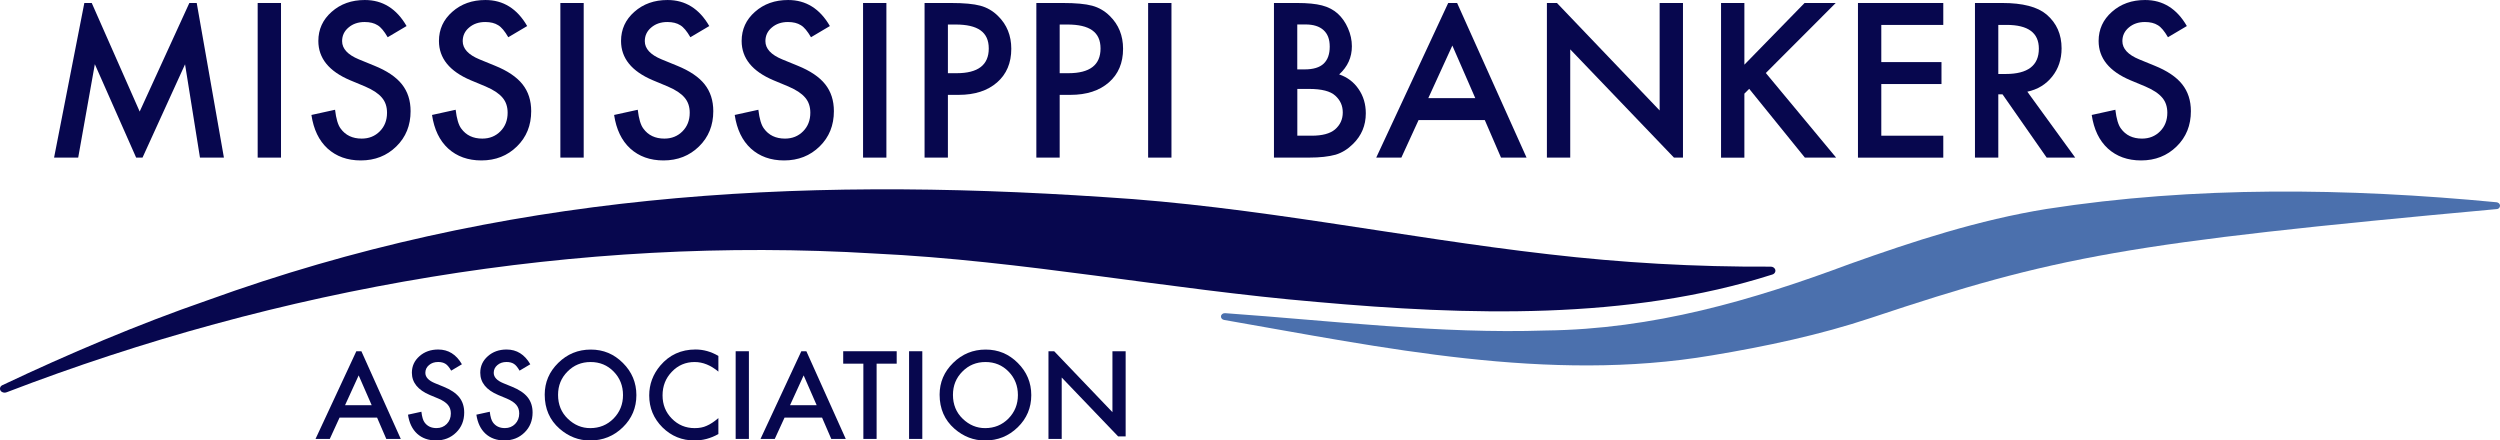
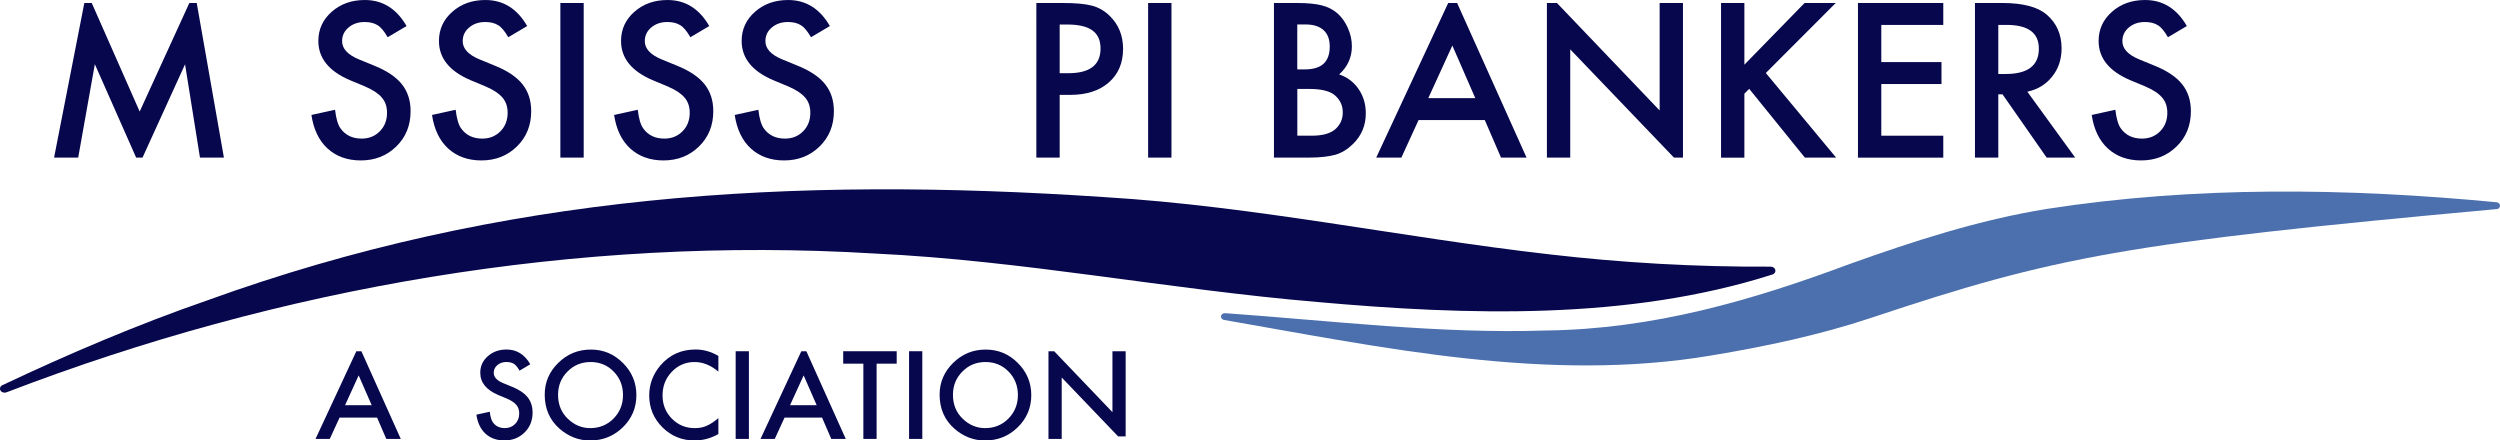
<svg xmlns="http://www.w3.org/2000/svg" id="Layer_2" viewBox="0 0 985.65 173.67">
  <g id="Layer_1-2">
-     <path d="m110.79,1.18v60.96h-9.2V1.18h9.2Z" fill="#07074e" stroke-width="0" />
    <path d="m160.31,10.26l-7.46,4.42c-1.4-2.42-2.72-4-3.99-4.74-1.32-.84-3.01-1.26-5.09-1.26-2.55,0-4.67.72-6.36,2.17-1.69,1.42-2.53,3.21-2.53,5.37,0,2.97,2.21,5.37,6.63,7.19l6.08,2.49c4.95,2,8.57,4.44,10.86,7.32,2.29,2.88,3.43,6.42,3.43,10.6,0,5.61-1.87,10.24-5.61,13.9-3.76,3.69-8.44,5.53-14.02,5.53-5.29,0-9.66-1.57-13.11-4.7-3.4-3.13-5.51-7.54-6.36-13.23l9.32-2.05c.42,3.58,1.16,6.05,2.21,7.42,1.9,2.63,4.66,3.95,8.29,3.95,2.87,0,5.25-.96,7.15-2.88s2.84-4.36,2.84-7.3c0-1.18-.16-2.27-.49-3.26-.33-.99-.84-1.9-1.54-2.72-.7-.83-1.6-1.6-2.7-2.33-1.11-.72-2.42-1.41-3.95-2.07l-5.88-2.45c-8.34-3.53-12.52-8.69-12.52-15.48,0-4.58,1.75-8.41,5.25-11.49,3.5-3.11,7.86-4.66,13.07-4.66,7.03,0,12.52,3.42,16.46,10.26Z" fill="#07074e" stroke-width="0" />
    <path d="m207.86,10.26l-7.46,4.42c-1.4-2.42-2.72-4-3.99-4.74-1.32-.84-3.01-1.26-5.09-1.26-2.55,0-4.67.72-6.36,2.17-1.69,1.42-2.53,3.21-2.53,5.37,0,2.97,2.21,5.37,6.63,7.19l6.08,2.49c4.95,2,8.57,4.44,10.86,7.32,2.29,2.88,3.43,6.42,3.43,10.6,0,5.61-1.87,10.24-5.61,13.9-3.76,3.69-8.44,5.53-14.02,5.53-5.29,0-9.66-1.57-13.11-4.7-3.4-3.13-5.51-7.54-6.36-13.23l9.32-2.05c.42,3.58,1.16,6.05,2.21,7.42,1.9,2.63,4.66,3.95,8.29,3.95,2.87,0,5.25-.96,7.15-2.88s2.84-4.36,2.84-7.3c0-1.18-.16-2.27-.49-3.26-.33-.99-.84-1.9-1.54-2.72-.7-.83-1.6-1.6-2.7-2.33-1.11-.72-2.42-1.41-3.95-2.07l-5.88-2.45c-8.34-3.53-12.52-8.69-12.52-15.48,0-4.58,1.75-8.41,5.25-11.49,3.5-3.11,7.86-4.66,13.07-4.66,7.03,0,12.52,3.42,16.46,10.26Z" fill="#07074e" stroke-width="0" />
    <path d="m230.13,1.18v60.96h-9.2V1.18h9.2Z" fill="#07074e" stroke-width="0" />
    <path d="m279.65,10.26l-7.46,4.42c-1.4-2.42-2.72-4-3.99-4.74-1.32-.84-3.01-1.26-5.09-1.26-2.55,0-4.67.72-6.36,2.17-1.69,1.42-2.53,3.21-2.53,5.37,0,2.97,2.21,5.37,6.63,7.19l6.08,2.49c4.95,2,8.57,4.44,10.86,7.32,2.29,2.88,3.43,6.42,3.43,10.6,0,5.61-1.87,10.24-5.61,13.9-3.76,3.69-8.44,5.53-14.02,5.53-5.29,0-9.66-1.57-13.11-4.7-3.4-3.13-5.51-7.54-6.36-13.23l9.32-2.05c.42,3.58,1.16,6.05,2.21,7.42,1.9,2.63,4.66,3.95,8.29,3.95,2.87,0,5.25-.96,7.15-2.88s2.84-4.36,2.84-7.3c0-1.18-.16-2.27-.49-3.26-.33-.99-.84-1.9-1.54-2.72-.7-.83-1.6-1.6-2.7-2.33-1.11-.72-2.42-1.41-3.95-2.07l-5.88-2.45c-8.34-3.53-12.52-8.69-12.52-15.48,0-4.58,1.75-8.41,5.25-11.49,3.5-3.11,7.86-4.66,13.07-4.66,7.03,0,12.52,3.42,16.46,10.26Z" fill="#07074e" stroke-width="0" />
    <path d="m327.2,10.26l-7.46,4.42c-1.4-2.42-2.72-4-3.99-4.74-1.32-.84-3.01-1.26-5.09-1.26-2.55,0-4.67.72-6.36,2.17-1.69,1.42-2.53,3.21-2.53,5.37,0,2.97,2.21,5.37,6.63,7.19l6.08,2.49c4.95,2,8.57,4.44,10.86,7.32,2.29,2.88,3.43,6.42,3.43,10.6,0,5.61-1.87,10.24-5.61,13.9-3.76,3.69-8.44,5.53-14.02,5.53-5.29,0-9.66-1.57-13.11-4.7-3.4-3.13-5.51-7.54-6.36-13.23l9.32-2.05c.42,3.58,1.16,6.05,2.21,7.42,1.9,2.63,4.66,3.95,8.29,3.95,2.87,0,5.25-.96,7.15-2.88s2.84-4.36,2.84-7.3c0-1.18-.16-2.27-.49-3.26-.33-.99-.84-1.9-1.54-2.72-.7-.83-1.6-1.6-2.7-2.33-1.11-.72-2.42-1.41-3.95-2.07l-5.88-2.45c-8.34-3.53-12.52-8.69-12.52-15.48,0-4.58,1.75-8.41,5.25-11.49,3.5-3.11,7.86-4.66,13.07-4.66,7.03,0,12.52,3.42,16.46,10.26Z" fill="#07074e" stroke-width="0" />
-     <path d="m349.47,1.18v60.96h-9.2V1.18h9.2Z" fill="#07074e" stroke-width="0" />
-     <path d="m373.72,37.39v24.75h-9.2V1.18h10.42c5.11,0,8.96.36,11.57,1.07,2.63.71,4.95,2.05,6.95,4.03,3.5,3.42,5.25,7.74,5.25,12.95,0,5.58-1.87,10-5.61,13.27-3.74,3.26-8.78,4.9-15.12,4.9h-4.26Zm0-8.53h3.44c8.45,0,12.67-3.25,12.67-9.75s-4.36-9.44-13.07-9.44h-3.04v19.19Z" fill="#07074e" stroke-width="0" />
    <path d="m417.79,37.39v24.75h-9.2V1.18h10.42c5.11,0,8.96.36,11.57,1.07,2.63.71,4.95,2.05,6.95,4.03,3.5,3.42,5.25,7.74,5.25,12.95,0,5.58-1.87,10-5.61,13.27-3.74,3.26-8.78,4.9-15.12,4.9h-4.26Zm0-8.53h3.44c8.45,0,12.67-3.25,12.67-9.75s-4.36-9.44-13.07-9.44h-3.04v19.19Z" fill="#07074e" stroke-width="0" />
    <path d="m461.86,1.18v60.96h-9.2V1.18h9.2Z" fill="#07074e" stroke-width="0" />
    <path d="m502.27,62.14V1.18h9.16c4.08,0,7.33.32,9.75.95,2.45.63,4.51,1.7,6.2,3.2,1.71,1.55,3.07,3.49,4.07,5.8,1.03,2.34,1.54,4.71,1.54,7.11,0,4.37-1.67,8.07-5.01,11.09,3.24,1.11,5.79,3.04,7.66,5.8,1.89,2.74,2.84,5.92,2.84,9.55,0,4.76-1.68,8.79-5.05,12.08-2.03,2.03-4.3,3.44-6.83,4.22-2.76.76-6.22,1.15-10.38,1.15h-13.94Zm9.2-34.78h2.88c3.42,0,5.93-.76,7.52-2.27,1.59-1.51,2.39-3.74,2.39-6.69s-.82-5.05-2.45-6.53c-1.63-1.49-4-2.23-7.11-2.23h-3.24v17.73Zm0,26.14h5.69c4.16,0,7.21-.82,9.16-2.45,2.05-1.76,3.08-4,3.08-6.71s-.99-4.84-2.96-6.63c-1.92-1.76-5.36-2.65-10.3-2.65h-4.66v18.44Z" fill="#07074e" stroke-width="0" />
    <path d="m687.74,25.5l23.73-24.32h12.28l-27.56,27.6,27.72,33.36h-12.32l-21.95-27.12-1.9,1.9v25.23h-9.2V1.18h9.2v24.32Z" fill="#07074e" stroke-width="0" />
    <path d="m766.16,9.83h-24.44v14.65h23.73v8.65h-23.73v20.37h24.44v8.65h-33.64V1.18h33.64v8.65Z" fill="#07074e" stroke-width="0" />
    <path d="m799.3,36.16l18.87,25.98h-11.25l-17.41-24.95h-1.66v24.95h-9.2V1.18h10.78c8.05,0,13.87,1.51,17.45,4.54,3.95,3.37,5.92,7.82,5.92,13.34,0,4.32-1.24,8.03-3.71,11.13-2.47,3.11-5.74,5.09-9.79,5.96Zm-11.45-6.99h2.92c8.71,0,13.07-3.33,13.07-9.99,0-6.24-4.24-9.36-12.71-9.36h-3.28v19.35Z" fill="#07074e" stroke-width="0" />
    <path d="m862.2,10.26l-7.46,4.42c-1.4-2.42-2.72-4-3.99-4.74-1.32-.84-3.01-1.26-5.09-1.26-2.55,0-4.67.72-6.36,2.17-1.68,1.42-2.53,3.21-2.53,5.37,0,2.97,2.21,5.37,6.63,7.19l6.08,2.49c4.95,2,8.57,4.44,10.86,7.32,2.29,2.88,3.44,6.42,3.44,10.6,0,5.61-1.87,10.24-5.61,13.9-3.76,3.69-8.44,5.53-14.02,5.53-5.29,0-9.66-1.57-13.11-4.7-3.4-3.13-5.51-7.54-6.36-13.23l9.32-2.05c.42,3.58,1.16,6.05,2.21,7.42,1.9,2.63,4.66,3.95,8.29,3.95,2.87,0,5.25-.96,7.15-2.88s2.84-4.36,2.84-7.3c0-1.18-.17-2.27-.49-3.26-.33-.99-.84-1.9-1.54-2.72-.7-.83-1.6-1.6-2.71-2.33-1.11-.72-2.42-1.41-3.95-2.07l-5.88-2.45c-8.34-3.53-12.52-8.69-12.52-15.48,0-4.58,1.75-8.41,5.25-11.49,3.5-3.11,7.86-4.66,13.07-4.66,7.03,0,12.52,3.42,16.46,10.26Z" fill="#07074e" stroke-width="0" />
-     <path d="m182.11,143.62l-4.23,2.51c-.79-1.37-1.54-2.27-2.26-2.69-.75-.48-1.71-.72-2.89-.72-1.45,0-2.65.41-3.6,1.23-.96.81-1.43,1.82-1.43,3.04,0,1.69,1.25,3.05,3.76,4.08l3.45,1.41c2.81,1.13,4.86,2.52,6.16,4.15,1.3,1.63,1.95,3.64,1.95,6.01,0,3.18-1.06,5.81-3.18,7.88-2.13,2.09-4.78,3.13-7.95,3.13-3,0-5.48-.89-7.43-2.66-1.93-1.78-3.13-4.28-3.6-7.5l5.28-1.16c.24,2.03.66,3.43,1.25,4.21,1.07,1.49,2.64,2.24,4.7,2.24,1.63,0,2.98-.54,4.05-1.63,1.07-1.09,1.61-2.47,1.61-4.14,0-.67-.09-1.29-.28-1.85s-.48-1.07-.87-1.54c-.4-.47-.91-.91-1.53-1.32-.63-.41-1.37-.8-2.24-1.17l-3.34-1.39c-4.73-2-7.1-4.93-7.1-8.78,0-2.6.99-4.77,2.98-6.52,1.98-1.76,4.46-2.64,7.41-2.64,3.99,0,7.1,1.94,9.34,5.82Z" fill="#07074e" stroke-width="0" />
    <path d="m209.07,143.62l-4.23,2.51c-.79-1.37-1.54-2.27-2.26-2.69-.75-.48-1.71-.72-2.89-.72-1.45,0-2.65.41-3.6,1.23-.96.81-1.43,1.82-1.43,3.04,0,1.69,1.25,3.05,3.76,4.08l3.45,1.41c2.81,1.13,4.86,2.52,6.16,4.15,1.3,1.63,1.95,3.64,1.95,6.01,0,3.18-1.06,5.81-3.18,7.88-2.13,2.09-4.78,3.13-7.95,3.13-3,0-5.48-.89-7.43-2.66-1.93-1.78-3.13-4.28-3.6-7.5l5.28-1.16c.24,2.03.66,3.43,1.25,4.21,1.07,1.49,2.64,2.24,4.7,2.24,1.63,0,2.98-.54,4.05-1.63,1.07-1.09,1.61-2.47,1.61-4.14,0-.67-.09-1.29-.28-1.85s-.48-1.07-.87-1.54c-.4-.47-.91-.91-1.53-1.32-.63-.41-1.37-.8-2.24-1.17l-3.34-1.39c-4.73-2-7.1-4.93-7.1-8.78,0-2.6.99-4.77,2.98-6.52,1.98-1.76,4.46-2.64,7.41-2.64,3.99,0,7.1,1.94,9.34,5.82Z" fill="#07074e" stroke-width="0" />
    <path d="m214.76,155.6c0-4.87,1.78-9.05,5.35-12.54,3.55-3.49,7.82-5.24,12.81-5.24s9.15,1.76,12.67,5.28c3.54,3.52,5.31,7.75,5.31,12.7s-1.78,9.19-5.33,12.65c-3.57,3.48-7.87,5.22-12.92,5.22-4.46,0-8.47-1.54-12.02-4.63-3.91-3.42-5.87-7.9-5.87-13.43Zm5.26.07c0,3.82,1.28,6.96,3.85,9.43,2.55,2.46,5.5,3.69,8.84,3.69,3.63,0,6.69-1.25,9.18-3.76,2.49-2.54,3.74-5.63,3.74-9.27s-1.23-6.78-3.69-9.27c-2.45-2.51-5.48-3.76-9.09-3.76s-6.64,1.25-9.11,3.76c-2.48,2.48-3.72,5.54-3.72,9.18Z" fill="#07074e" stroke-width="0" />
    <path d="m283.23,140.33v6.18c-3.02-2.52-6.13-3.78-9.36-3.78-3.55,0-6.55,1.28-8.98,3.83-2.45,2.54-3.67,5.64-3.67,9.31s1.22,6.69,3.67,9.18,5.45,3.74,9,3.74c1.84,0,3.4-.3,4.68-.9.72-.3,1.46-.7,2.23-1.21.77-.51,1.58-1.12,2.43-1.84v6.29c-2.99,1.69-6.12,2.53-9.4,2.53-4.94,0-9.16-1.72-12.65-5.17-3.48-3.48-5.22-7.67-5.22-12.58,0-4.4,1.46-8.33,4.37-11.78,3.58-4.22,8.22-6.34,13.9-6.34,3.1,0,6.1.84,9,2.53Z" fill="#07074e" stroke-width="0" />
    <path d="m295.26,138.48v34.57h-5.22v-34.57h5.22Z" fill="#07074e" stroke-width="0" />
    <path d="m345.61,143.38v29.67h-5.22v-29.67h-7.95v-4.9h21.09v4.9h-7.93Z" fill="#07074e" stroke-width="0" />
    <path d="m363.63,138.48v34.57h-5.22v-34.57h5.22Z" fill="#07074e" stroke-width="0" />
    <path d="m370.45,155.6c0-4.87,1.78-9.05,5.35-12.54,3.55-3.49,7.82-5.24,12.81-5.24s9.15,1.76,12.67,5.28c3.54,3.52,5.31,7.75,5.31,12.7s-1.78,9.19-5.33,12.65c-3.57,3.48-7.87,5.22-12.92,5.22-4.46,0-8.47-1.54-12.02-4.63-3.91-3.42-5.87-7.9-5.87-13.43Zm5.26.07c0,3.82,1.28,6.96,3.85,9.43,2.55,2.46,5.5,3.69,8.84,3.69,3.63,0,6.69-1.25,9.18-3.76,2.49-2.54,3.74-5.63,3.74-9.27s-1.23-6.78-3.69-9.27c-2.45-2.51-5.48-3.76-9.09-3.76s-6.64,1.25-9.11,3.76c-2.48,2.48-3.72,5.54-3.72,9.18Z" fill="#07074e" stroke-width="0" />
    <path d="m2.53,154.69c107.37-41.26,225.05-61.85,342.19-54.74,58.77,2.79,115.73,14.12,174.55,19.11,59.11,5.28,122.61,7.33,179.51-10.83.94-.3,1.43-1.22,1.08-2.05-.27-.65-.98-1.05-1.72-1.05-29.9.15-58.82-1.54-87.6-4.89-58.22-6.66-115.68-18.92-174.86-22.51-124.09-8.35-237.78-1.37-354,40.71-27.38,9.47-54.8,21.15-80.73,33.41-.87.4-1.21,1.35-.75,2.12.44.74,1.47,1.04,2.32.7h0Z" fill="#07074e" stroke-width="0" />
-     <path d="m482.61,126.14c62.46,10.85,127.79,24.91,192.29,13.98,21.22-3.52,42.72-8.1,62.71-14.77,73.02-24.36,100.46-29.53,246.82-42.92.85-.08,1.37-.88,1.19-1.62-.14-.59-.71-1-1.35-1.07-58.78-5.62-118.86-6.46-177.42,2.65-26.7,4.32-52.48,12.72-77.61,21.69-38.52,14.38-77.49,25.73-119.8,26.22-41.64,1.39-84-3.81-126.4-6.83-.85-.06-1.59.49-1.66,1.23-.07.69.48,1.31,1.23,1.44h0Z" fill="#4b70ad" stroke-width="0" />
+     <path d="m482.61,126.14c62.46,10.85,127.79,24.91,192.29,13.98,21.22-3.52,42.72-8.1,62.71-14.77,73.02-24.36,100.46-29.53,246.82-42.92.85-.08,1.37-.88,1.19-1.62-.14-.59-.71-1-1.35-1.07-58.78-5.62-118.86-6.46-177.42,2.65-26.7,4.32-52.48,12.72-77.61,21.69-38.52,14.38-77.49,25.73-119.8,26.22-41.64,1.39-84-3.81-126.4-6.83-.85-.06-1.59.49-1.66,1.23-.07.69.48,1.31,1.23,1.44h0" fill="#4b70ad" stroke-width="0" />
    <polygon points="55.07 43.98 36.17 1.18 33.25 1.18 21.32 62.14 30.83 62.14 37.39 25.31 53.68 62.14 56.19 62.14 72.96 25.35 78.84 62.14 88.28 62.14 77.56 1.18 74.65 1.18 55.07 43.98" fill="#07074e" stroke-width="0" />
    <path d="m570.97,1.18l-28.38,60.96h9.91l6.79-14.81h26.1l6.4,14.81h10.07l-27.38-60.96h-3.5Zm-7.85,37.51l9.48-20.73,9.04,20.73h-18.52Z" fill="#07074e" stroke-width="0" />
    <path d="m317.92,138.48h-1.99l-16.09,34.57h5.62l3.85-8.4h14.8l3.63,8.4h5.71l-15.53-34.57Zm-6.44,21.27l5.37-11.75,5.13,11.75h-10.5Z" fill="#07074e" stroke-width="0" />
    <path d="m142.48,138.48h-1.99l-16.09,34.57h5.62l3.85-8.4h14.8l3.63,8.4h5.71l-15.53-34.57Zm-6.44,21.27l5.37-11.75,5.13,11.75h-10.5Z" fill="#07074e" stroke-width="0" />
    <polygon points="443.8 172.06 443.8 138.48 438.59 138.48 438.59 162.5 415.62 138.48 413.37 138.48 413.37 173.05 418.59 173.05 418.59 148.84 440.84 172.06 443.8 172.06" fill="#07074e" stroke-width="0" />
    <polygon points="609.88 1.18 609.88 62.14 619.08 62.14 619.08 19.46 659.98 62.14 663.53 62.14 663.53 1.18 654.33 1.18 654.33 43.55 613.84 1.18 609.88 1.18" fill="#07074e" stroke-width="0" />
  </g>
</svg>